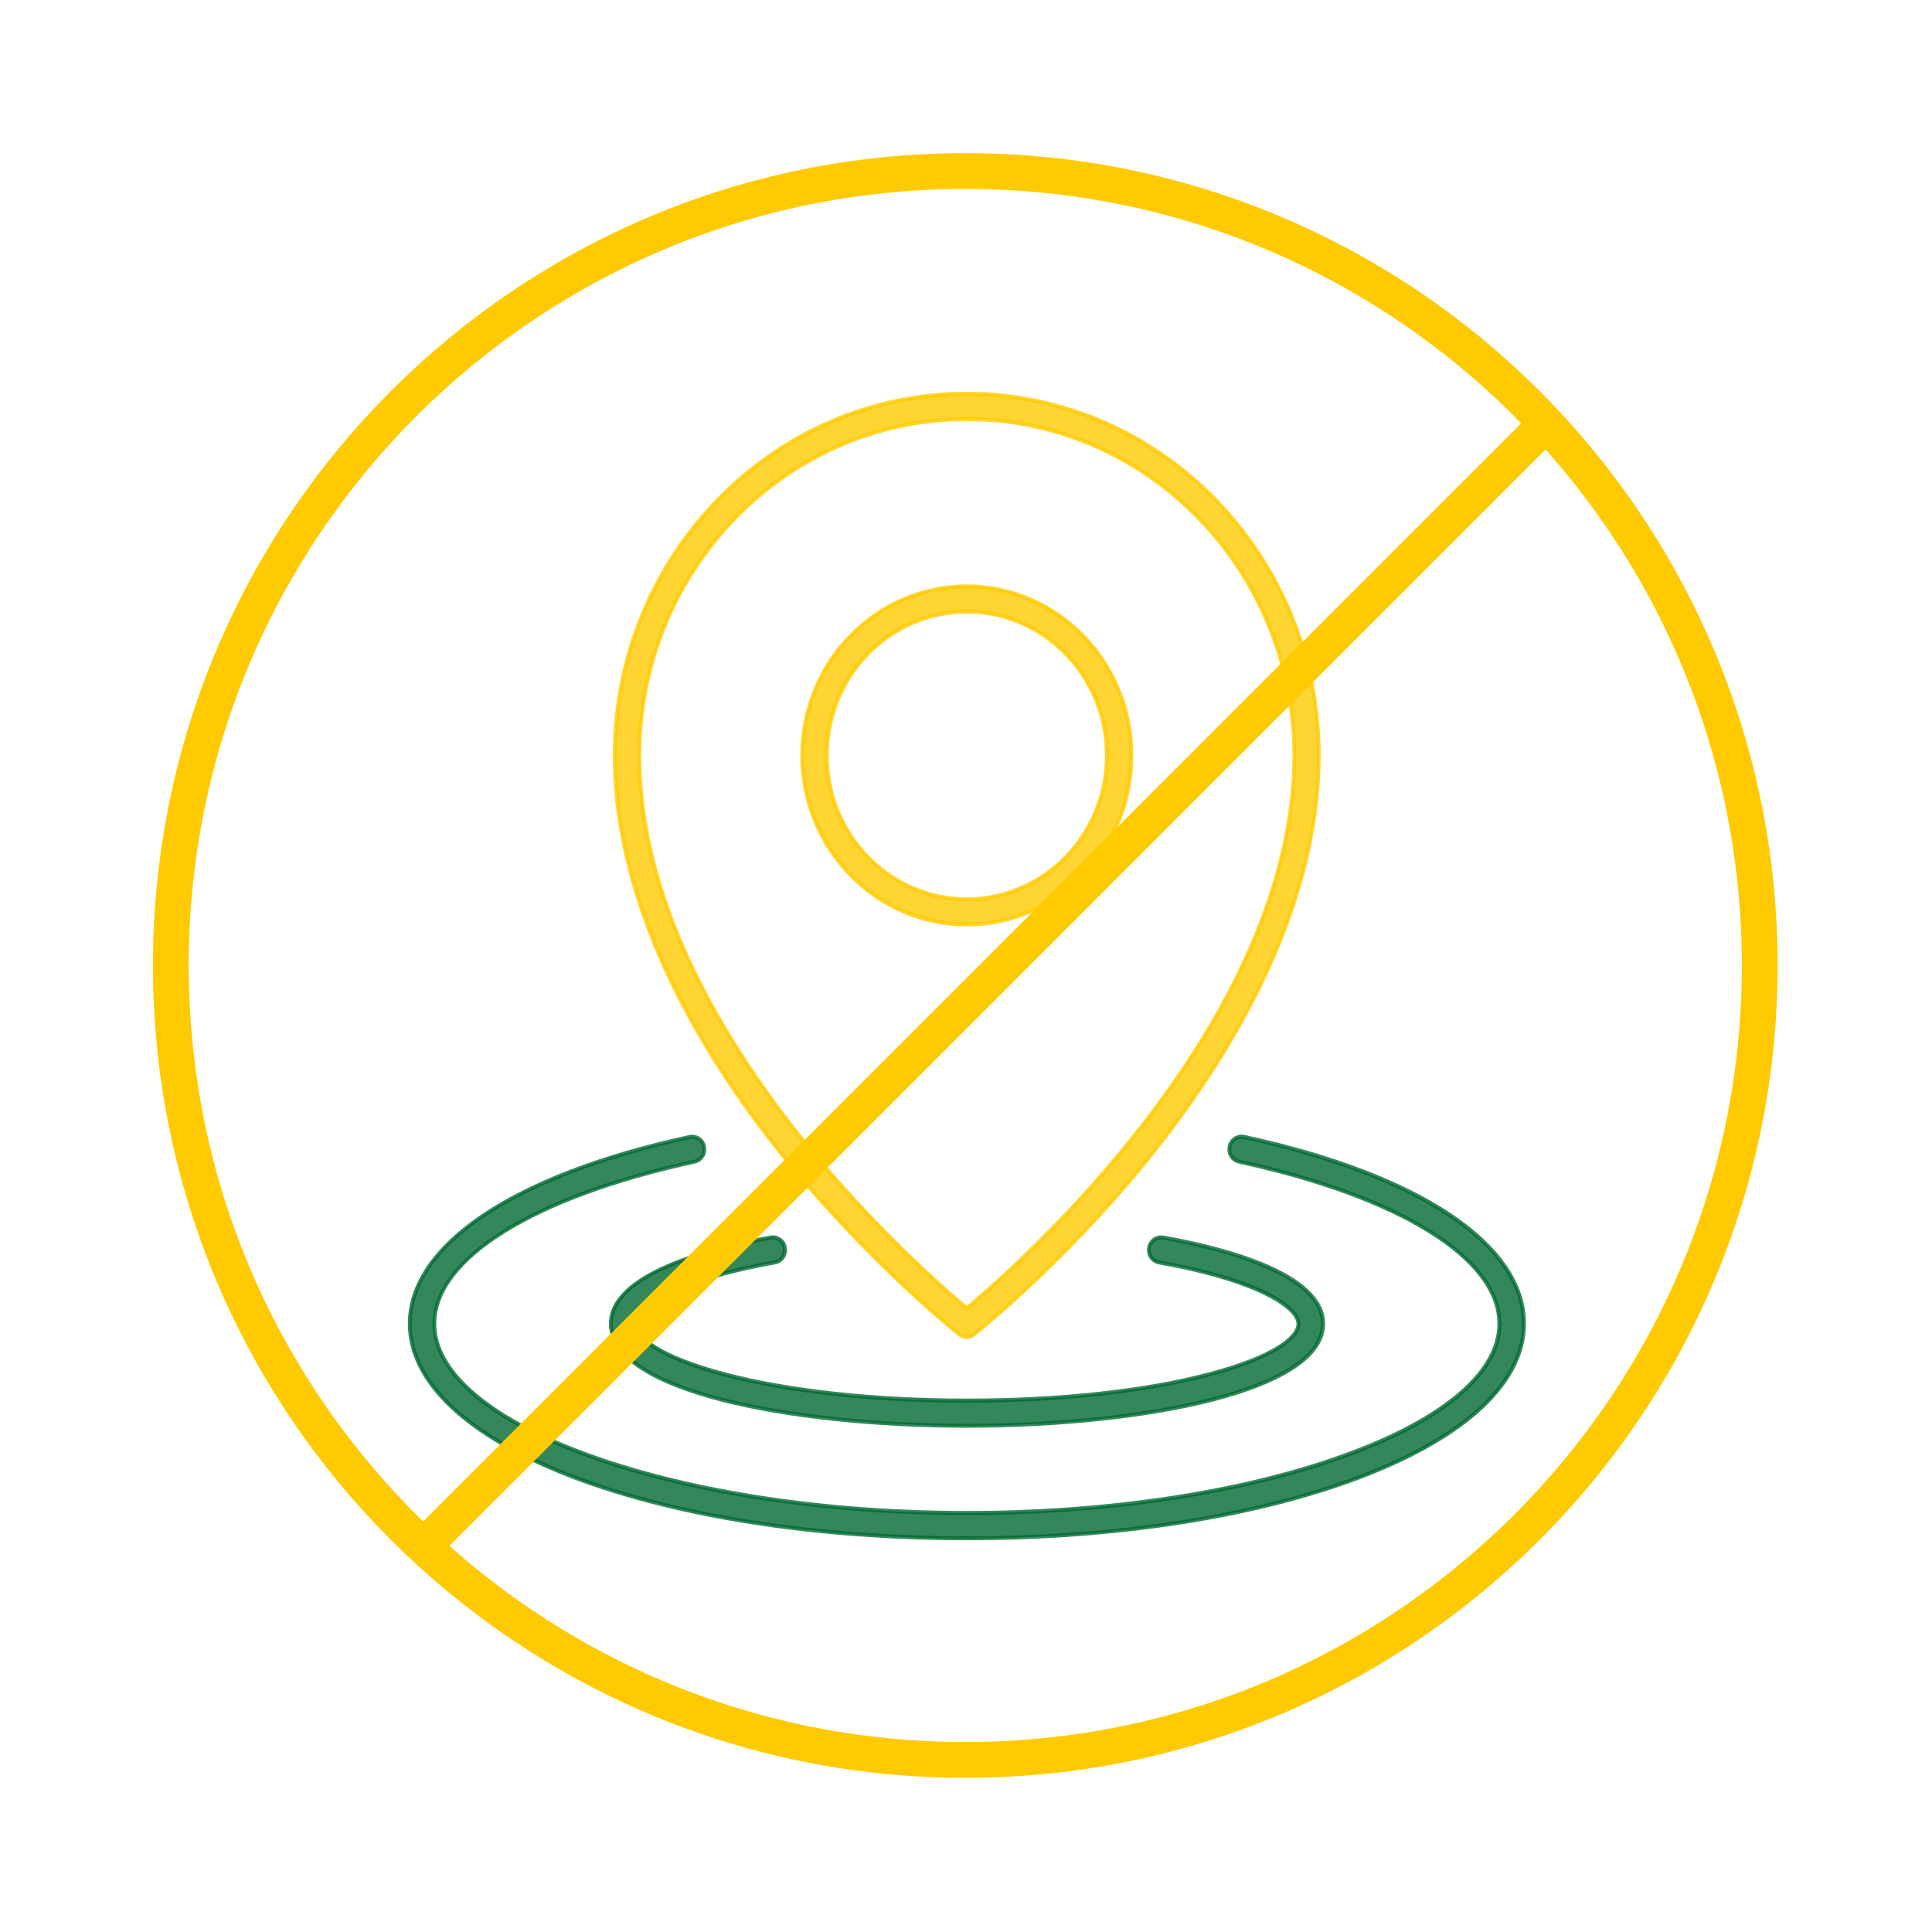
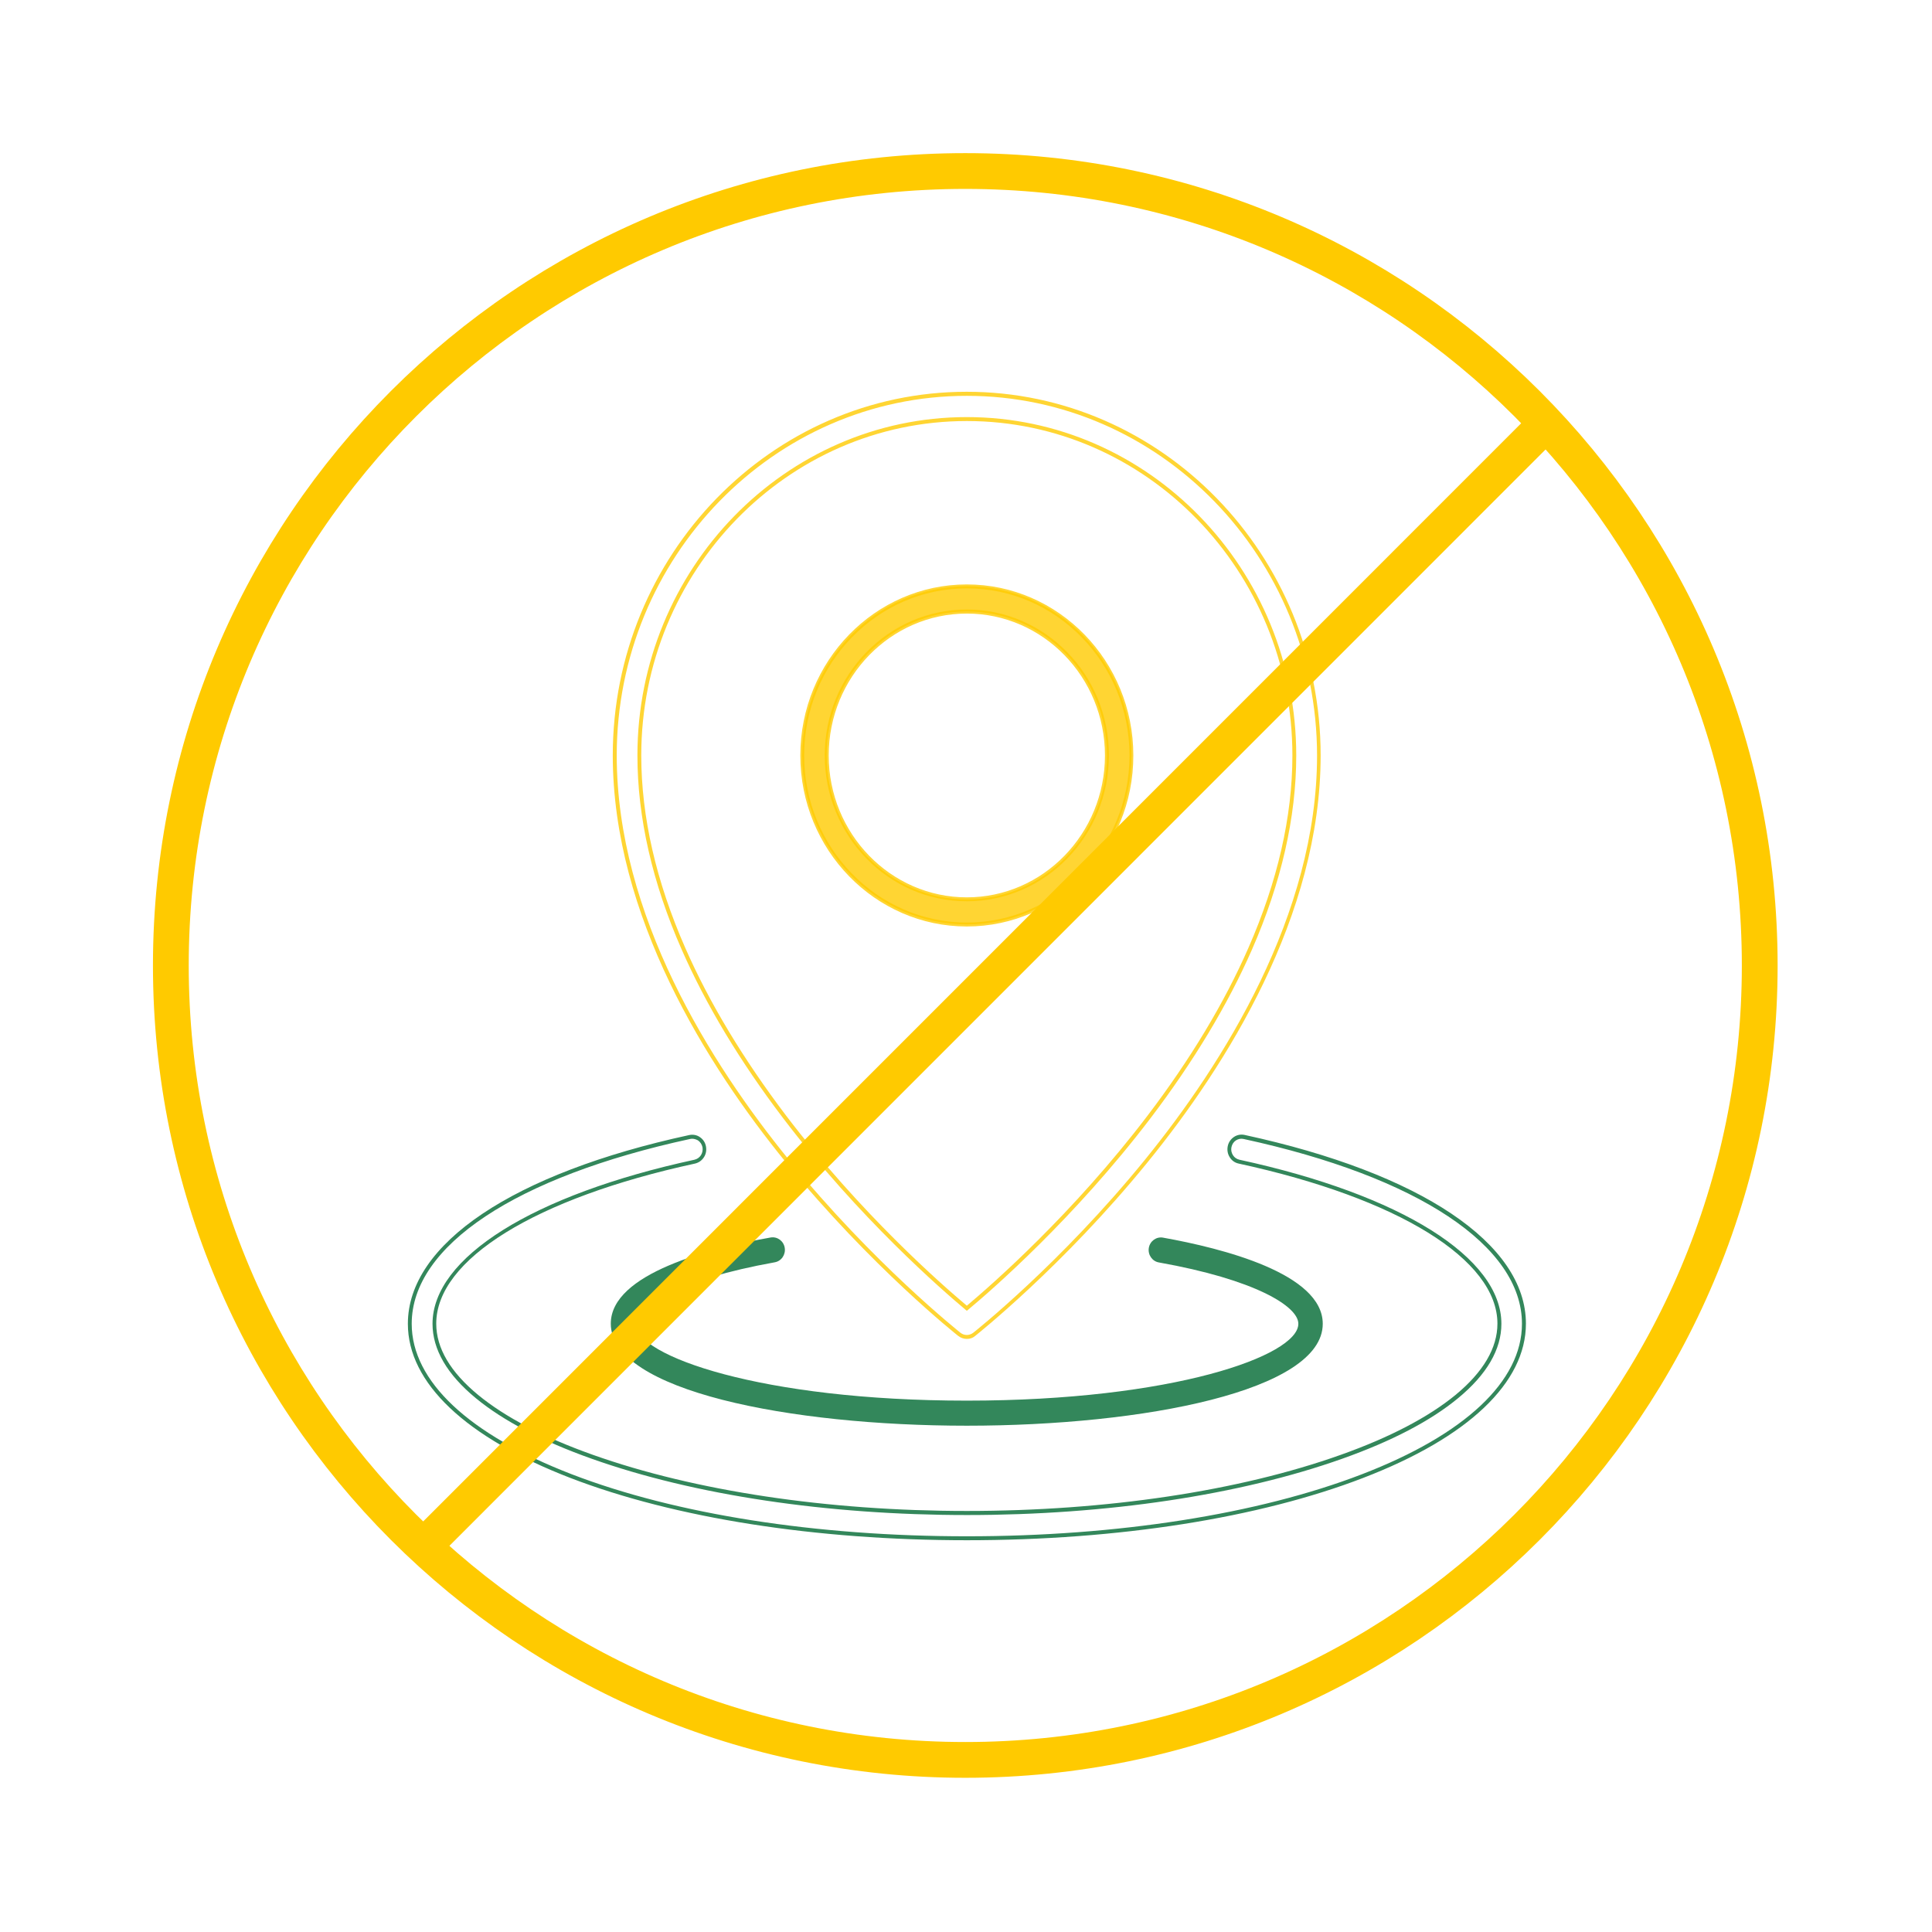
<svg xmlns="http://www.w3.org/2000/svg" width="1080" height="1080" viewBox="0 0 1080 1080" fill="none">
-   <path d="M540.465 747.325C539.011 747.325 537.557 746.827 536.31 745.902C535.825 745.547 487.695 707.489 440.258 649.158C396.213 594.952 343.72 511.652 343.72 422.306C343.72 310.836 431.947 220.138 540.465 220.138C648.983 220.138 737.21 310.836 737.21 422.235C737.21 511.581 684.717 594.952 640.673 649.087C593.235 707.418 545.105 745.476 544.62 745.831C543.443 746.898 541.92 747.325 540.465 747.325ZM540.465 234.223C439.496 234.223 357.432 318.59 357.432 422.235C357.432 571.904 512.834 708.2 540.465 731.248C568.097 708.2 723.499 571.904 723.499 422.235C723.568 318.59 641.435 234.223 540.465 234.223Z" fill="#FFCA00" fill-opacity="0.8" />
  <path d="M540.465 748.463C538.734 748.463 537.072 747.894 535.618 746.756C535.133 746.4 486.726 707.987 439.357 649.798C395.174 595.521 342.543 511.937 342.543 422.235C342.543 310.196 431.324 219 540.396 219C649.468 219 738.249 310.196 738.249 422.235C738.249 511.937 685.618 595.521 641.435 649.798C594.136 707.987 545.659 746.329 545.174 746.756C543.928 747.894 542.266 748.463 540.465 748.463ZM540.465 221.276C432.571 221.276 344.759 311.476 344.759 422.306C344.759 511.368 397.114 594.454 441.089 648.446C488.249 706.422 536.518 744.693 536.933 745.049C537.972 745.831 539.15 746.258 540.465 746.258C541.712 746.258 542.958 745.831 543.997 745.049C544.482 744.693 592.751 706.493 639.911 648.446C683.817 594.454 736.241 511.297 736.241 422.306C736.172 311.476 648.36 221.276 540.465 221.276ZM540.465 732.742L539.773 732.173C526.615 721.147 480.285 680.955 437.695 624.972C413.665 593.316 394.62 561.661 381.116 530.93C364.634 493.442 356.324 456.878 356.324 422.306C356.324 318.021 438.942 233.156 540.465 233.156C641.989 233.156 724.607 318.021 724.607 422.306C724.607 456.878 716.227 493.442 699.814 530.93C686.31 561.661 667.266 593.316 643.235 624.972C600.645 680.955 554.316 721.218 541.158 732.173L540.465 732.742ZM540.465 235.361C440.119 235.361 358.471 319.23 358.471 422.306C358.471 456.593 366.781 492.801 383.125 530.005C396.559 560.594 415.535 592.107 439.427 623.62C481.116 678.466 526.476 718.159 540.465 729.897C554.454 718.159 599.814 678.466 641.504 623.62C665.465 592.107 684.371 560.665 697.806 530.005C714.15 492.801 722.46 456.522 722.46 422.306C722.46 319.23 640.812 235.361 540.465 235.361Z" fill="#FFCA00" fill-opacity="0.8" />
  <path d="M540.465 516.774C489.704 516.774 448.429 474.377 448.429 422.235C448.429 370.092 489.704 327.695 540.465 327.695C591.227 327.695 632.501 370.092 632.501 422.235C632.501 474.377 591.227 516.774 540.465 516.774ZM540.465 341.851C497.321 341.851 462.141 377.917 462.141 422.306C462.141 466.623 497.252 502.76 540.465 502.76C583.679 502.76 618.79 466.695 618.79 422.306C618.79 377.917 583.679 341.851 540.465 341.851Z" fill="#FFCA00" fill-opacity="0.8" />
  <path d="M540.465 517.912C489.15 517.912 447.391 475.017 447.391 422.306C447.391 369.594 489.15 326.699 540.465 326.699C591.781 326.699 633.54 369.594 633.54 422.306C633.609 475.017 591.781 517.912 540.465 517.912ZM540.465 328.904C490.327 328.904 449.537 370.803 449.537 422.306C449.537 473.808 490.327 515.707 540.465 515.707C590.604 515.707 631.393 473.808 631.393 422.306C631.393 370.803 590.604 328.904 540.465 328.904ZM540.465 503.827C496.698 503.827 461.033 467.263 461.033 422.235C461.033 377.277 496.629 340.713 540.465 340.713C584.233 340.713 619.898 377.277 619.898 422.235C619.898 467.263 584.233 503.827 540.465 503.827ZM540.465 342.989C497.875 342.989 463.249 378.557 463.249 422.306C463.249 466.054 497.875 501.622 540.465 501.622C583.055 501.622 617.681 466.054 617.681 422.306C617.681 378.557 583.055 342.989 540.465 342.989Z" fill="#FFCA00" fill-opacity="0.8" />
-   <path d="M540.465 859.933C365.881 859.933 229.039 807.293 229.039 739.998C229.039 695.894 287.488 656.841 385.479 635.642C389.219 634.86 392.82 637.278 393.582 641.048C394.344 644.819 391.989 648.589 388.319 649.371C298.568 668.863 242.751 703.577 242.751 739.998C242.751 797.334 379.108 845.848 540.465 845.848C701.823 845.848 838.18 797.405 838.18 739.998C838.18 703.577 782.432 668.863 692.612 649.371C688.942 648.589 686.518 644.819 687.349 641.048C688.111 637.278 691.712 634.789 695.452 635.642C793.374 656.912 851.892 695.894 851.892 739.998C851.892 807.222 715.119 859.933 540.465 859.933Z" fill="#006933" fill-opacity="0.8" />
  <path d="M540.465 861C455.909 861 377.169 848.622 318.928 826.215C260.271 803.593 228 773.005 228 739.998C228 695.325 286.795 655.845 385.271 634.504C387.349 634.077 389.496 634.433 391.227 635.642C393.028 636.851 394.205 638.63 394.621 640.764C395.036 642.898 394.69 645.103 393.512 646.881C392.335 648.731 390.604 649.94 388.526 650.438C299.26 669.787 243.859 704.075 243.859 739.927C243.859 753.585 251.753 766.959 267.266 779.763C282.432 792.212 303.97 803.522 331.463 813.268C388.319 833.47 462.557 844.639 540.465 844.639C618.374 844.639 692.612 833.542 749.468 813.268C776.892 803.522 798.499 792.212 813.665 779.763C829.177 766.959 837.072 753.514 837.072 739.927C837.072 704.075 781.601 669.787 692.404 650.438C690.327 650.011 688.526 648.731 687.418 646.881C686.241 645.032 685.895 642.898 686.31 640.764C686.726 638.63 687.972 636.78 689.773 635.571C691.573 634.362 693.651 634.006 695.729 634.433C794.205 655.773 853 695.183 853 739.927C853 772.934 820.729 803.593 762.072 826.144C703.762 848.622 625.091 861 540.465 861ZM386.934 636.567C386.518 636.567 386.103 636.638 385.687 636.709C288.249 657.836 230.147 696.463 230.147 739.998C230.147 772.009 261.934 801.886 319.69 824.152C377.723 846.488 456.186 858.795 540.465 858.795C624.745 858.795 703.208 846.488 761.241 824.152C818.928 801.957 850.784 772.08 850.784 739.998C850.784 696.463 792.612 657.836 695.244 636.709C693.72 636.353 692.197 636.638 690.881 637.492C689.565 638.345 688.734 639.697 688.388 641.262C688.042 642.827 688.388 644.392 689.219 645.743C690.05 647.095 691.366 647.949 692.889 648.304C783.194 667.867 839.288 703.008 839.288 739.998C839.288 754.368 831.116 768.381 815.05 781.613C799.745 794.275 777.931 805.656 750.23 815.473C693.166 835.747 618.651 846.915 540.535 846.915C462.349 846.915 387.903 835.747 330.839 815.473C303.139 805.656 281.324 794.204 266.019 781.613C249.953 768.381 241.781 754.368 241.781 739.998C241.781 703.008 297.875 667.867 388.18 648.304C389.704 647.949 390.95 647.095 391.85 645.743C392.681 644.392 392.958 642.827 392.681 641.262C392.335 639.697 391.504 638.416 390.188 637.492C389.15 636.922 388.042 636.567 386.934 636.567Z" fill="#006933" fill-opacity="0.8" />
  <path d="M540.465 796.978C441.574 796.978 341.435 777.415 341.435 739.927C341.435 711.828 397.391 697.672 430.77 691.768C434.51 691.128 438.042 693.689 438.665 697.53C439.288 701.371 436.795 704.999 433.056 705.639C379.593 715.243 355.147 730.181 355.147 739.998C355.147 757.924 425.646 782.964 540.465 782.964C655.285 782.964 725.784 757.924 725.784 739.998C725.784 730.181 701.407 715.243 647.806 705.711C644.067 705.07 641.574 701.371 642.197 697.601C642.82 693.76 646.421 691.199 650.092 691.839C683.471 697.814 739.427 711.971 739.427 739.998C739.496 777.415 639.357 796.978 540.465 796.978Z" fill="#006933" fill-opacity="0.8" />
-   <path d="M540.465 798.116C489.496 798.116 439.634 792.852 403.623 783.604C362.28 773.005 340.396 757.924 340.396 739.998C340.396 711.117 396.906 696.748 430.632 690.701C434.925 689.918 439.08 692.906 439.842 697.317C440.604 701.727 437.695 705.995 433.402 706.778C376.892 716.879 356.324 732.173 356.324 739.998C356.324 746.827 369.136 757.569 405.078 767.101C440.812 776.562 488.873 781.826 540.535 781.826C592.128 781.826 640.258 776.633 675.992 767.101C711.934 757.569 724.745 746.827 724.745 739.998C724.745 732.173 704.247 716.879 647.737 706.778C643.443 705.995 640.535 701.798 641.297 697.317C641.643 695.183 642.82 693.333 644.551 692.053C646.283 690.772 648.36 690.345 650.507 690.701C684.164 696.676 740.742 711.117 740.742 739.998C740.742 757.924 718.859 773.005 677.515 783.604C641.366 792.852 591.435 798.116 540.465 798.116ZM431.947 692.835C431.601 692.835 431.324 692.835 430.978 692.906C397.945 698.81 342.543 712.753 342.543 739.998C342.543 751.735 353.208 768.452 404.108 781.47C439.911 790.647 489.634 795.911 540.465 795.911C591.297 795.911 640.95 790.647 676.823 781.47C727.723 768.452 738.388 751.735 738.388 739.998C738.388 728.189 727.792 717.59 706.878 708.627C688.526 700.731 665.812 695.752 649.953 692.906C648.429 692.622 646.906 692.977 645.659 693.902C644.413 694.827 643.582 696.178 643.305 697.743C642.751 700.945 644.898 704.003 648.014 704.572C702.515 714.318 726.892 729.328 726.892 739.998C726.892 749.957 708.056 760.912 676.477 769.306C640.604 778.838 592.266 784.102 540.465 784.102C488.665 784.102 440.396 778.838 404.454 769.306C372.875 760.912 354.039 749.957 354.039 739.998C354.039 729.399 378.416 714.318 432.917 704.572C436.033 704.003 438.18 700.945 437.626 697.743C437.141 694.827 434.718 692.835 431.947 692.835Z" fill="#006933" fill-opacity="0.8" />
  <path d="M867.3 233.8L234.4 866.8" stroke="#FFCA00" stroke-width="20" stroke-miterlimit="10" />
  <path d="M539.6 983.8C784.87 983.8 983.7 784.97 983.7 539.7C983.7 294.43 784.87 95.6 539.6 95.6C294.33 95.6 95.5 294.43 95.5 539.7C95.5 784.97 294.33 983.8 539.6 983.8Z" stroke="#FFCA00" stroke-width="20" stroke-miterlimit="10" />
</svg>